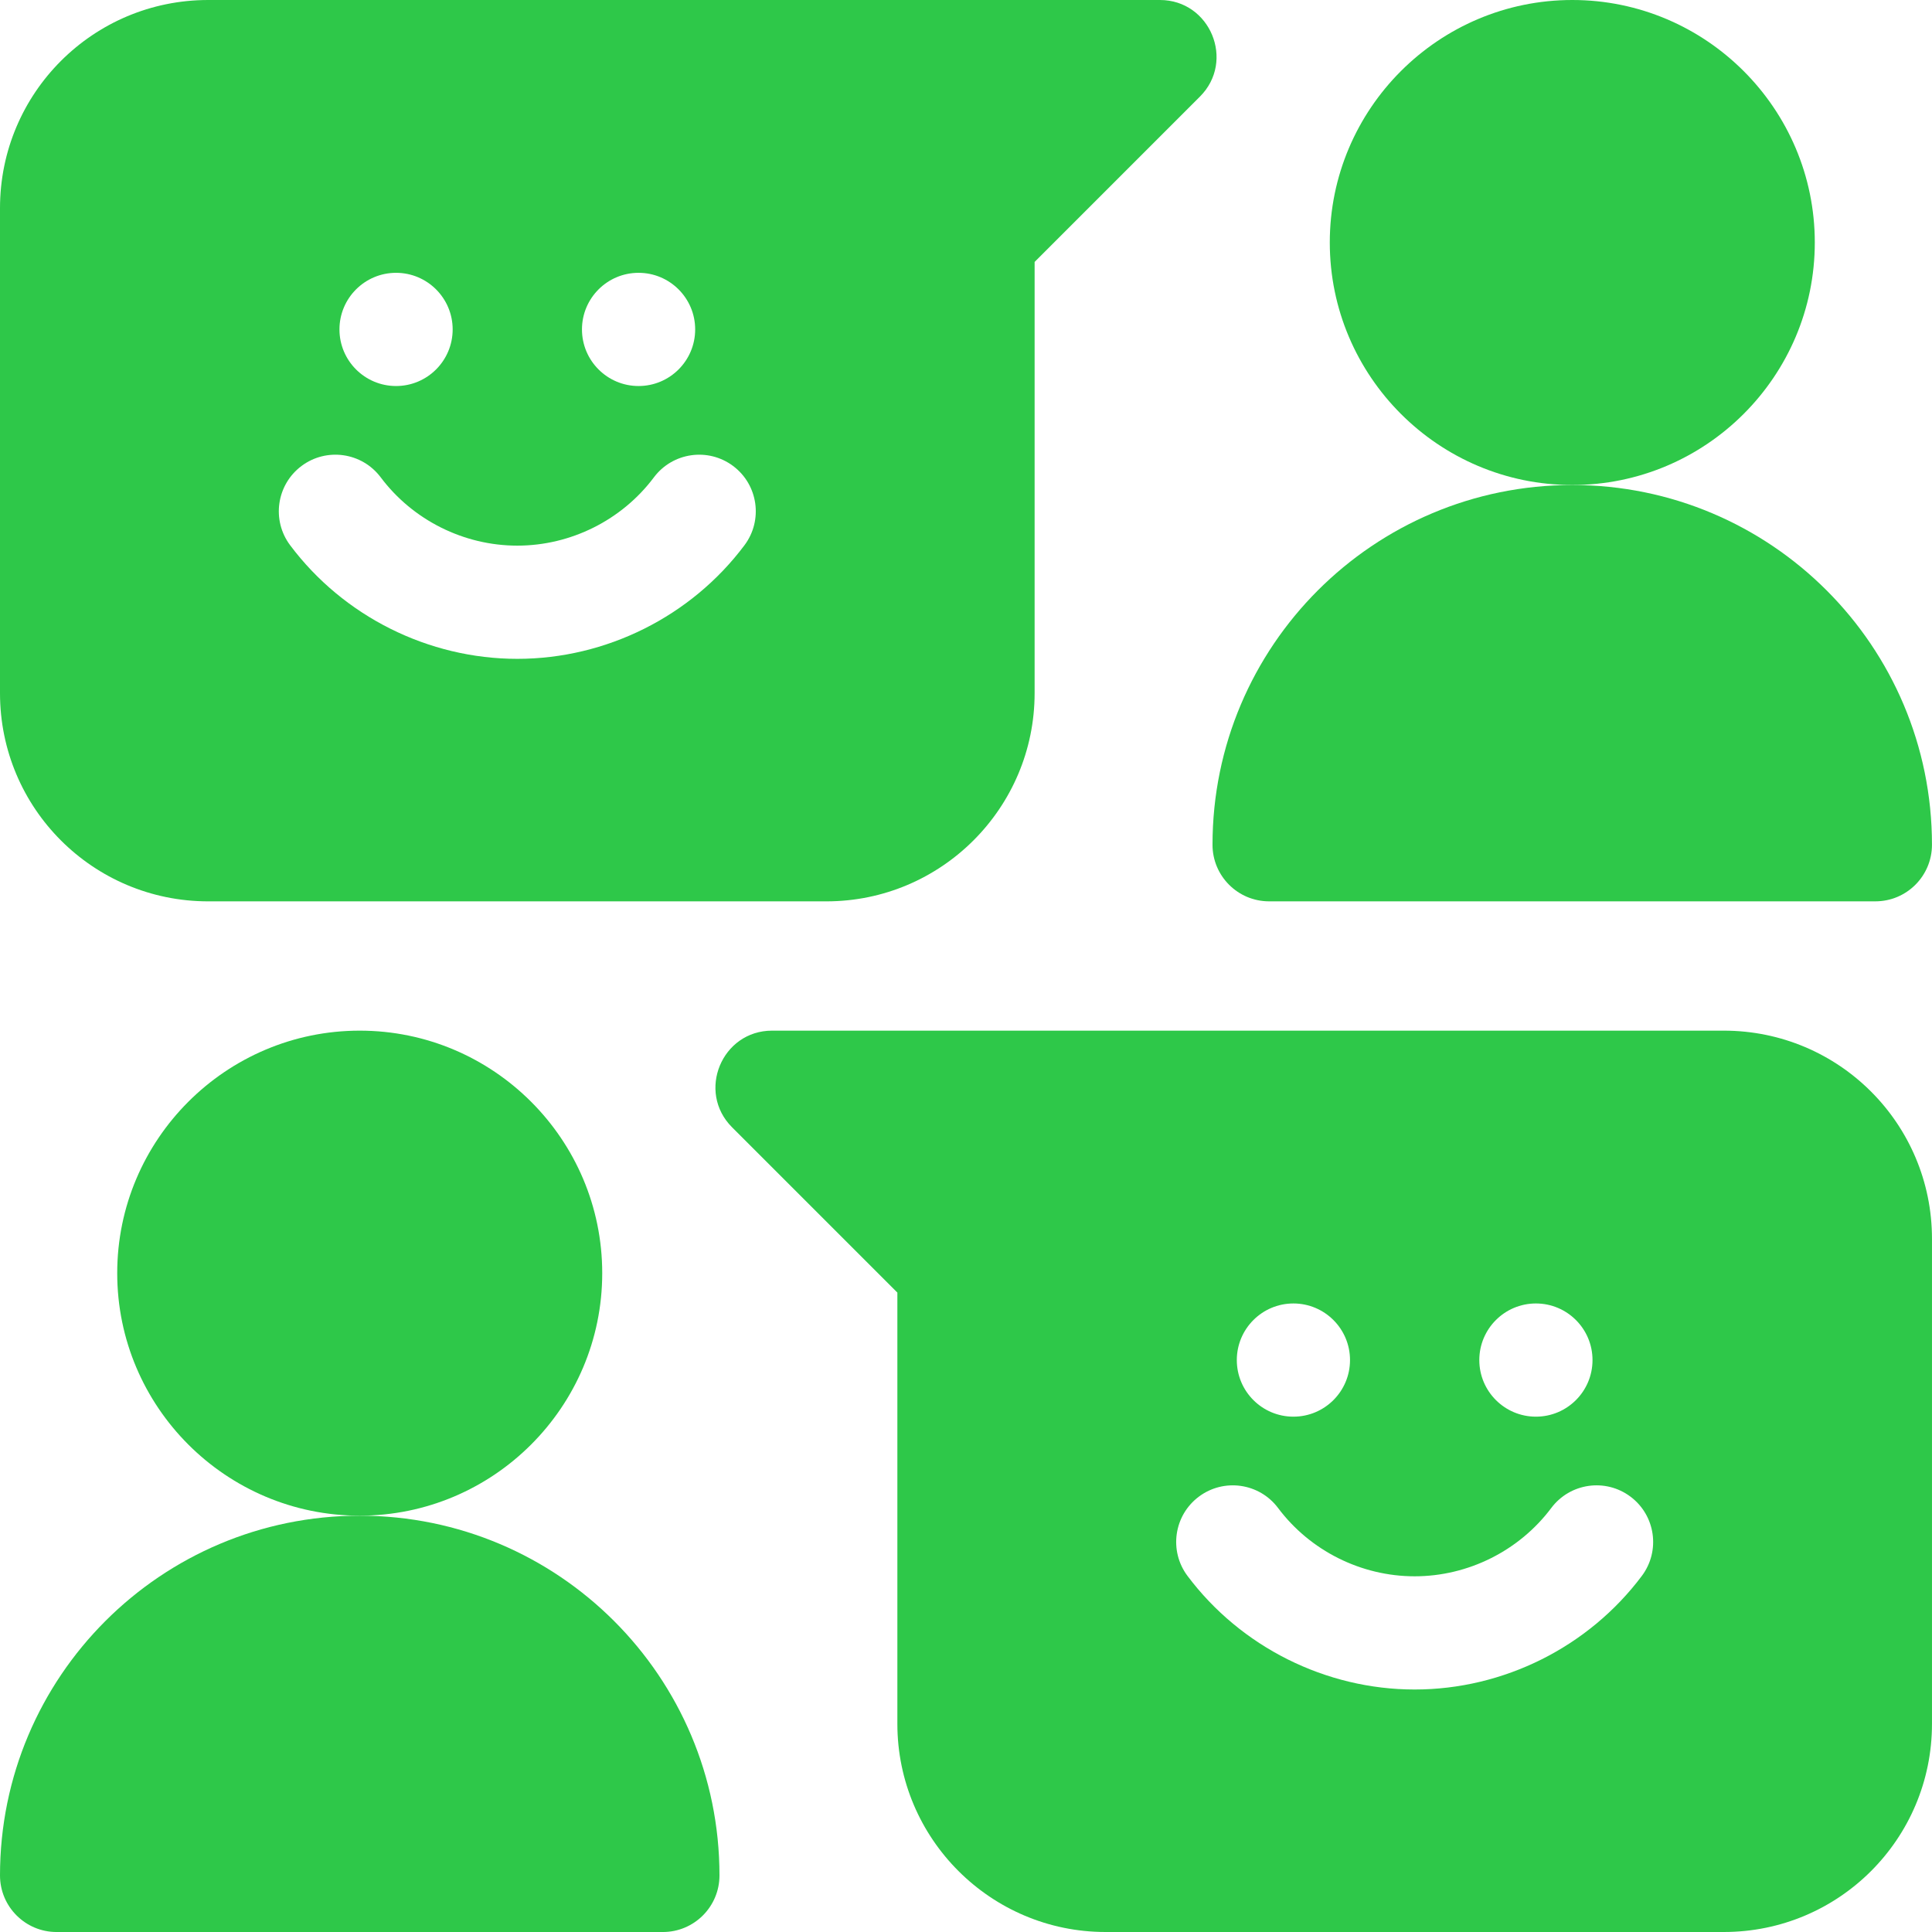
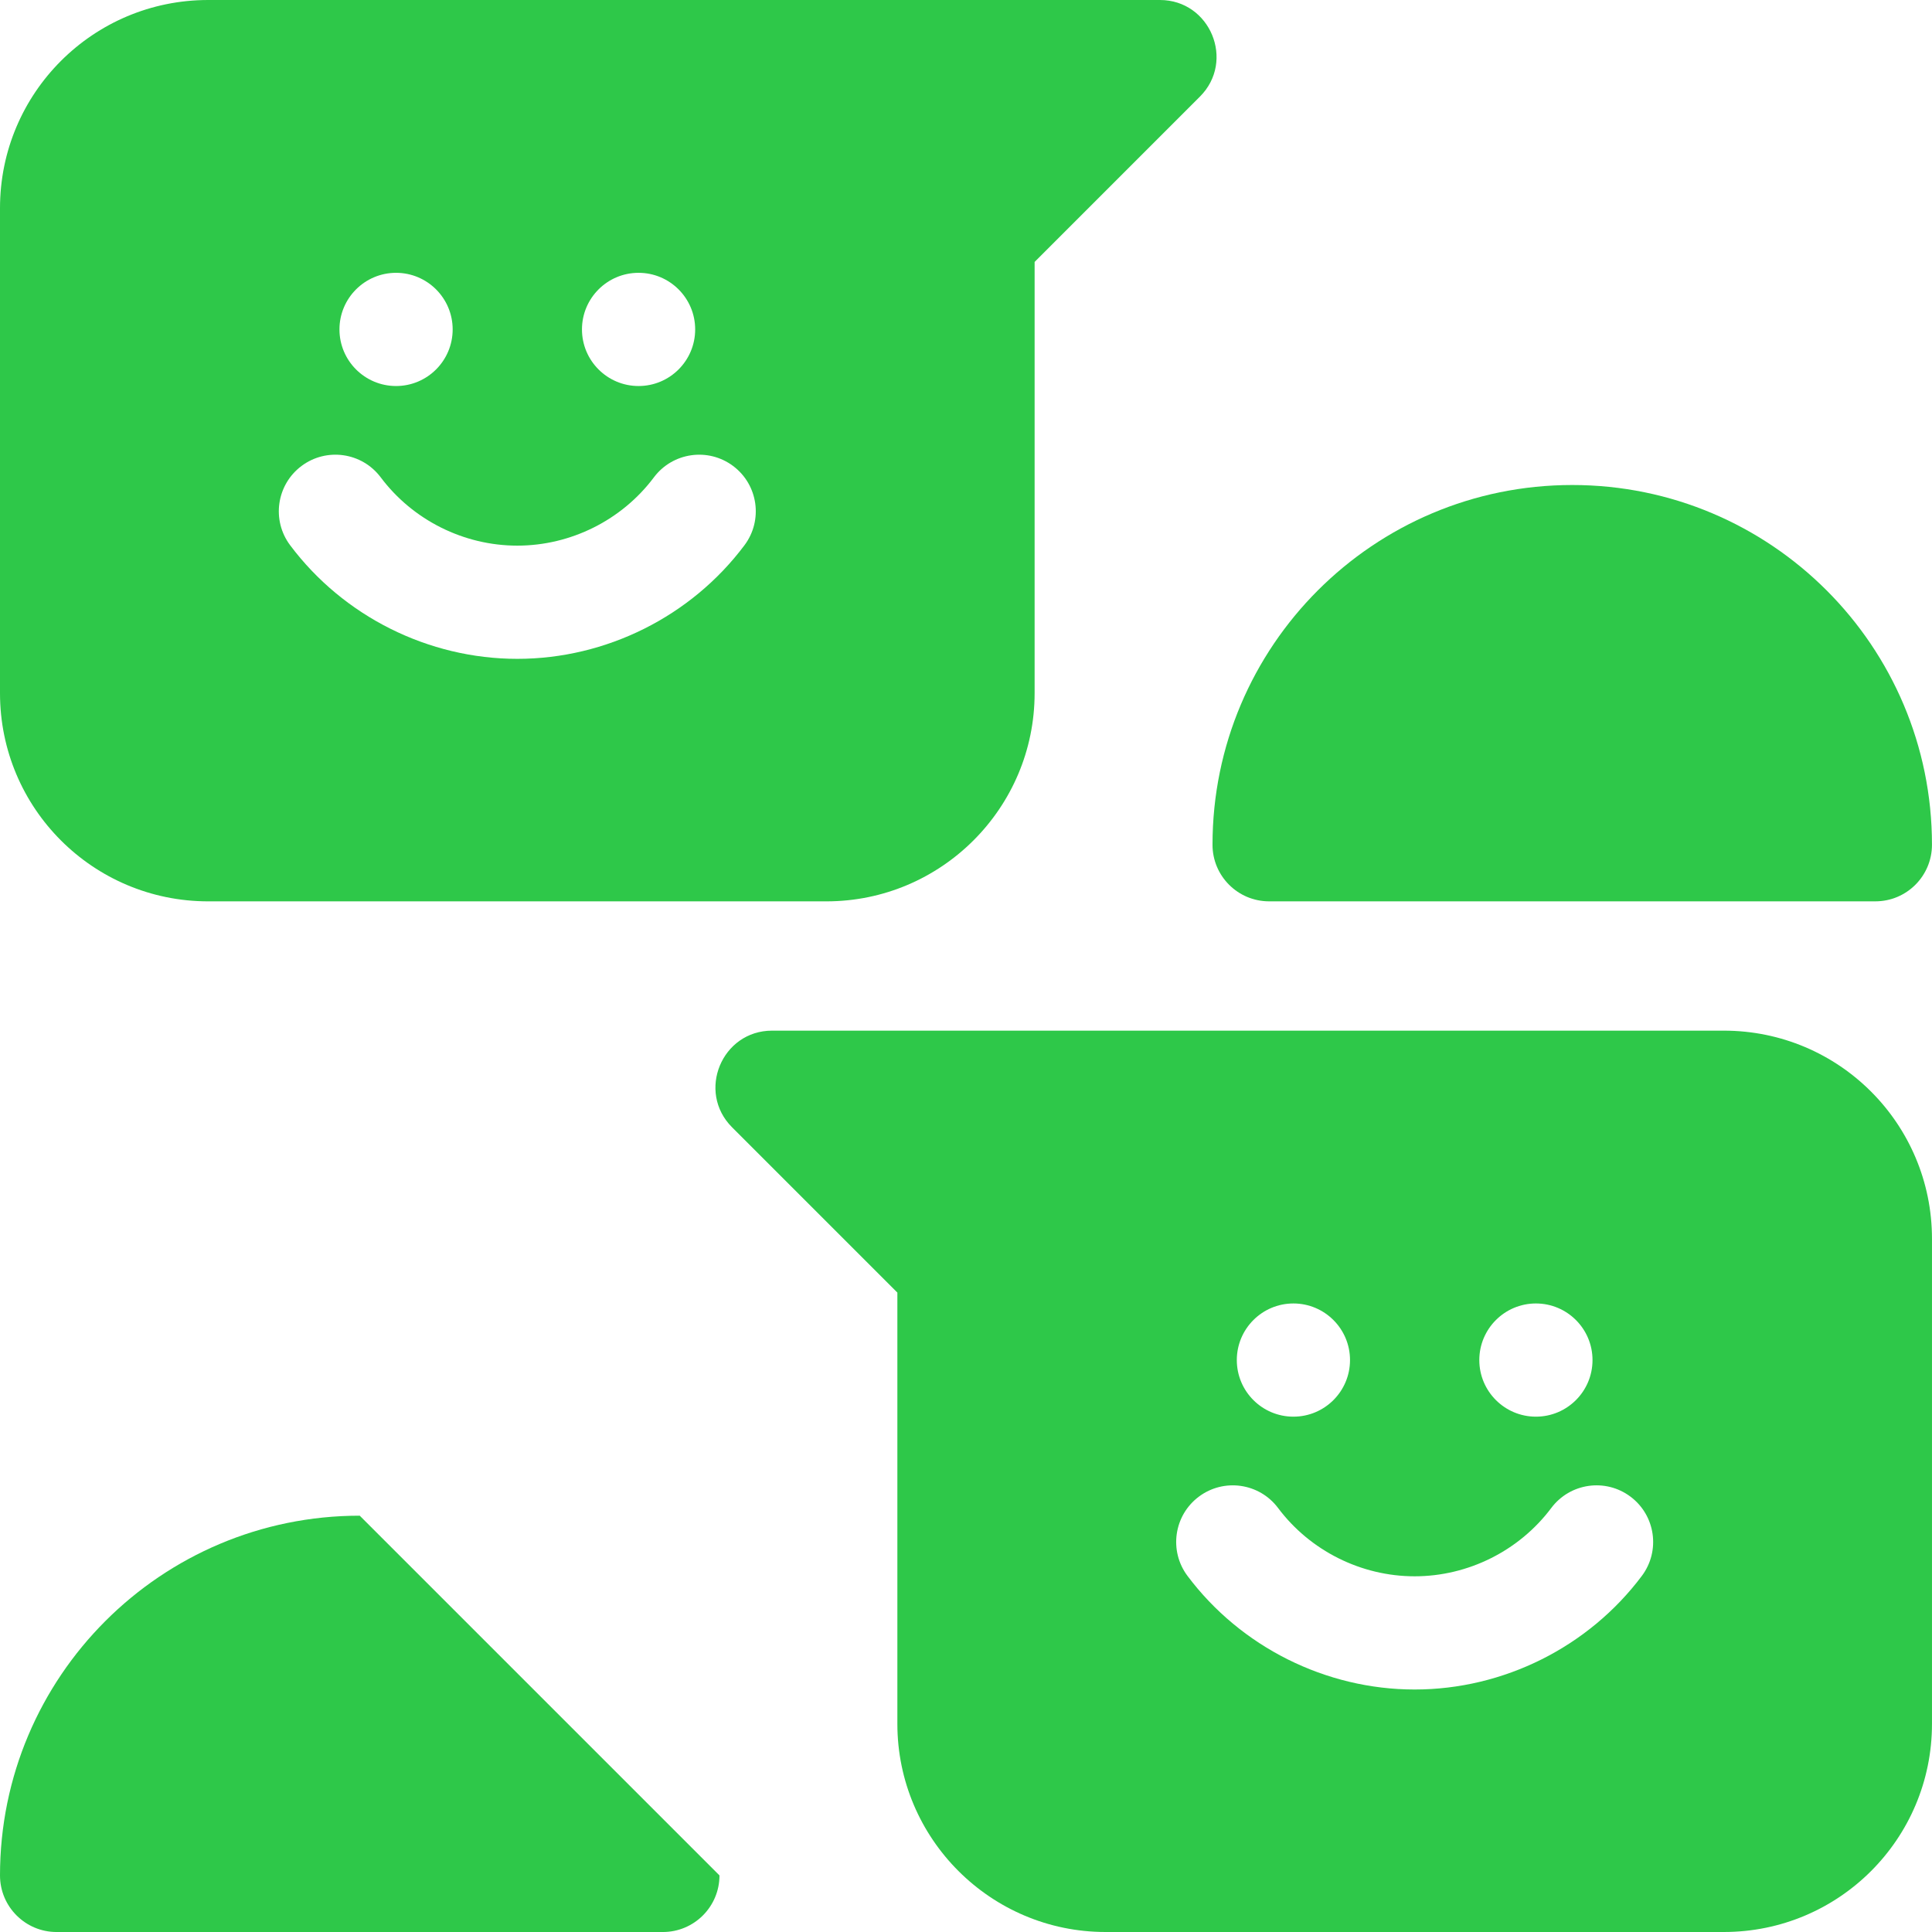
<svg xmlns="http://www.w3.org/2000/svg" width="128" height="128" viewBox="0 0 128 128" fill="none">
  <g clip-path="url(#clip0_2438_1858)">
-     <path fill-rule="evenodd" clip-rule="evenodd" d="M23.833 100.418C10.671 100.418 0 111.088 0 124.251C0 126.322 1.679 128.001 3.75 128.001H43.917C45.987 128.001 47.667 126.322 47.667 124.251C47.667 111.088 36.996 100.418 23.833 100.418Z" fill="#2EC849" />
-     <path fill-rule="evenodd" clip-rule="evenodd" d="M7.766 84.35C7.766 93.209 14.974 100.417 23.833 100.417C32.691 100.417 39.899 93.209 39.899 84.35C39.899 75.491 32.691 68.283 23.833 68.283C14.974 68.283 7.766 75.491 7.766 84.35Z" fill="#2EC849" />
+     <path fill-rule="evenodd" clip-rule="evenodd" d="M23.833 100.418C10.671 100.418 0 111.088 0 124.251C0 126.322 1.679 128.001 3.75 128.001H43.917C45.987 128.001 47.667 126.322 47.667 124.251Z" fill="#2EC849" />
    <path fill-rule="evenodd" clip-rule="evenodd" d="M84.081 59.716H124.248C126.319 59.716 127.998 58.037 127.998 55.966C127.998 42.803 117.327 32.133 104.165 32.133C91.002 32.133 80.332 42.803 80.332 55.966C80.331 58.037 82.011 59.716 84.081 59.716Z" fill="#2EC849" />
-     <path fill-rule="evenodd" clip-rule="evenodd" d="M104.169 32.133C113.028 32.133 120.235 24.926 120.235 16.066C120.235 7.207 113.028 0 104.169 0C95.31 0 88.102 7.207 88.102 16.066C88.102 24.926 95.31 32.133 104.169 32.133Z" fill="#2EC849" />
    <path fill-rule="evenodd" clip-rule="evenodd" d="M13.792 59.717H54.755C62.359 59.717 68.546 53.529 68.546 45.925V17.354L79.498 6.401C81.856 4.044 80.18 0 76.847 0H13.792C6.163 0 0 6.172 0 13.792V45.925C0 53.553 6.171 59.717 13.792 59.717ZM42.307 18.075C44.377 18.075 46.057 19.755 46.057 21.825C46.057 23.895 44.377 25.575 42.307 25.575C40.236 25.575 38.557 23.895 38.557 21.825C38.557 19.755 40.236 18.075 42.307 18.075ZM26.24 18.075C28.31 18.075 29.99 19.755 29.99 21.825C29.99 23.895 28.31 25.575 26.24 25.575C24.17 25.575 22.49 23.895 22.49 21.825C22.49 19.755 24.17 18.075 26.24 18.075ZM19.974 30.874C21.631 29.632 23.981 29.969 25.224 31.626C27.348 34.459 30.73 36.15 34.273 36.15C37.816 36.15 41.199 34.459 43.322 31.626C44.565 29.969 46.915 29.633 48.572 30.874C50.23 32.117 50.565 34.467 49.323 36.124C45.791 40.837 40.165 43.65 34.273 43.65C28.382 43.65 22.755 40.837 19.223 36.124C17.98 34.467 18.316 32.117 19.974 30.874Z" fill="#2EC849" />
    <path fill-rule="evenodd" clip-rule="evenodd" d="M114.207 128H73.244C65.639 128 59.453 121.813 59.453 114.208V85.637L48.501 74.685C46.143 72.327 47.819 68.283 51.152 68.283H114.207C121.835 68.283 127.999 74.456 127.999 82.075V114.209C127.999 121.836 121.828 128 114.207 128ZM85.692 86.358C83.622 86.358 81.942 88.038 81.942 90.108C81.942 92.179 83.622 93.858 85.692 93.858C87.762 93.858 89.442 92.179 89.442 90.108C89.442 88.038 87.762 86.358 85.692 86.358ZM101.758 86.358C99.689 86.358 98.008 88.038 98.008 90.108C98.008 92.179 99.689 93.858 101.758 93.858C103.829 93.858 105.508 92.179 105.508 90.108C105.508 88.038 103.829 86.358 101.758 86.358ZM108.025 99.158C106.368 97.915 104.017 98.252 102.775 99.909C100.651 102.742 97.268 104.434 93.725 104.434C90.182 104.434 86.799 102.742 84.676 99.909C83.434 98.252 81.084 97.916 79.426 99.158C77.769 100.4 77.433 102.751 78.675 104.408C82.207 109.12 87.834 111.934 93.725 111.934C99.617 111.934 105.244 109.12 108.776 104.408C110.018 102.751 109.682 100.4 108.025 99.158Z" fill="#2EC849" />
  </g>
  <defs>
    <clipPath id="clip0_2438_1858">
      <rect width="128" height="128" fill="white" />
    </clipPath>
  </defs>
</svg>